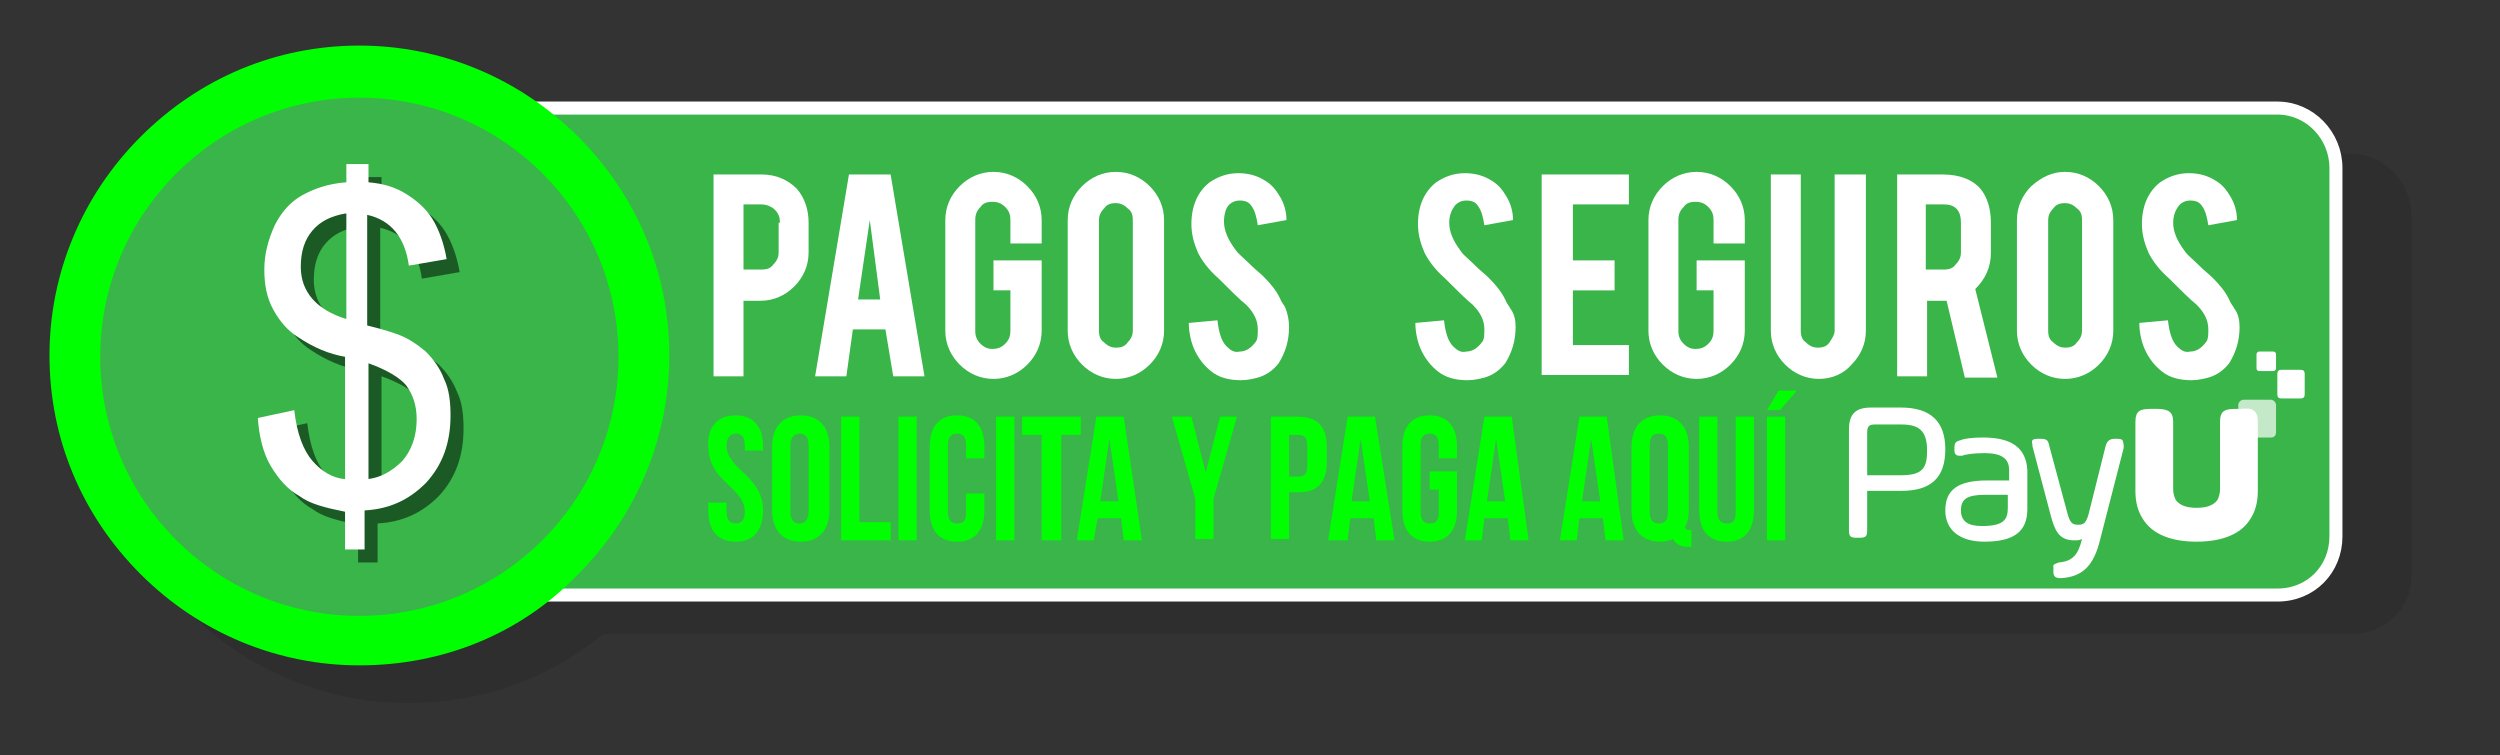
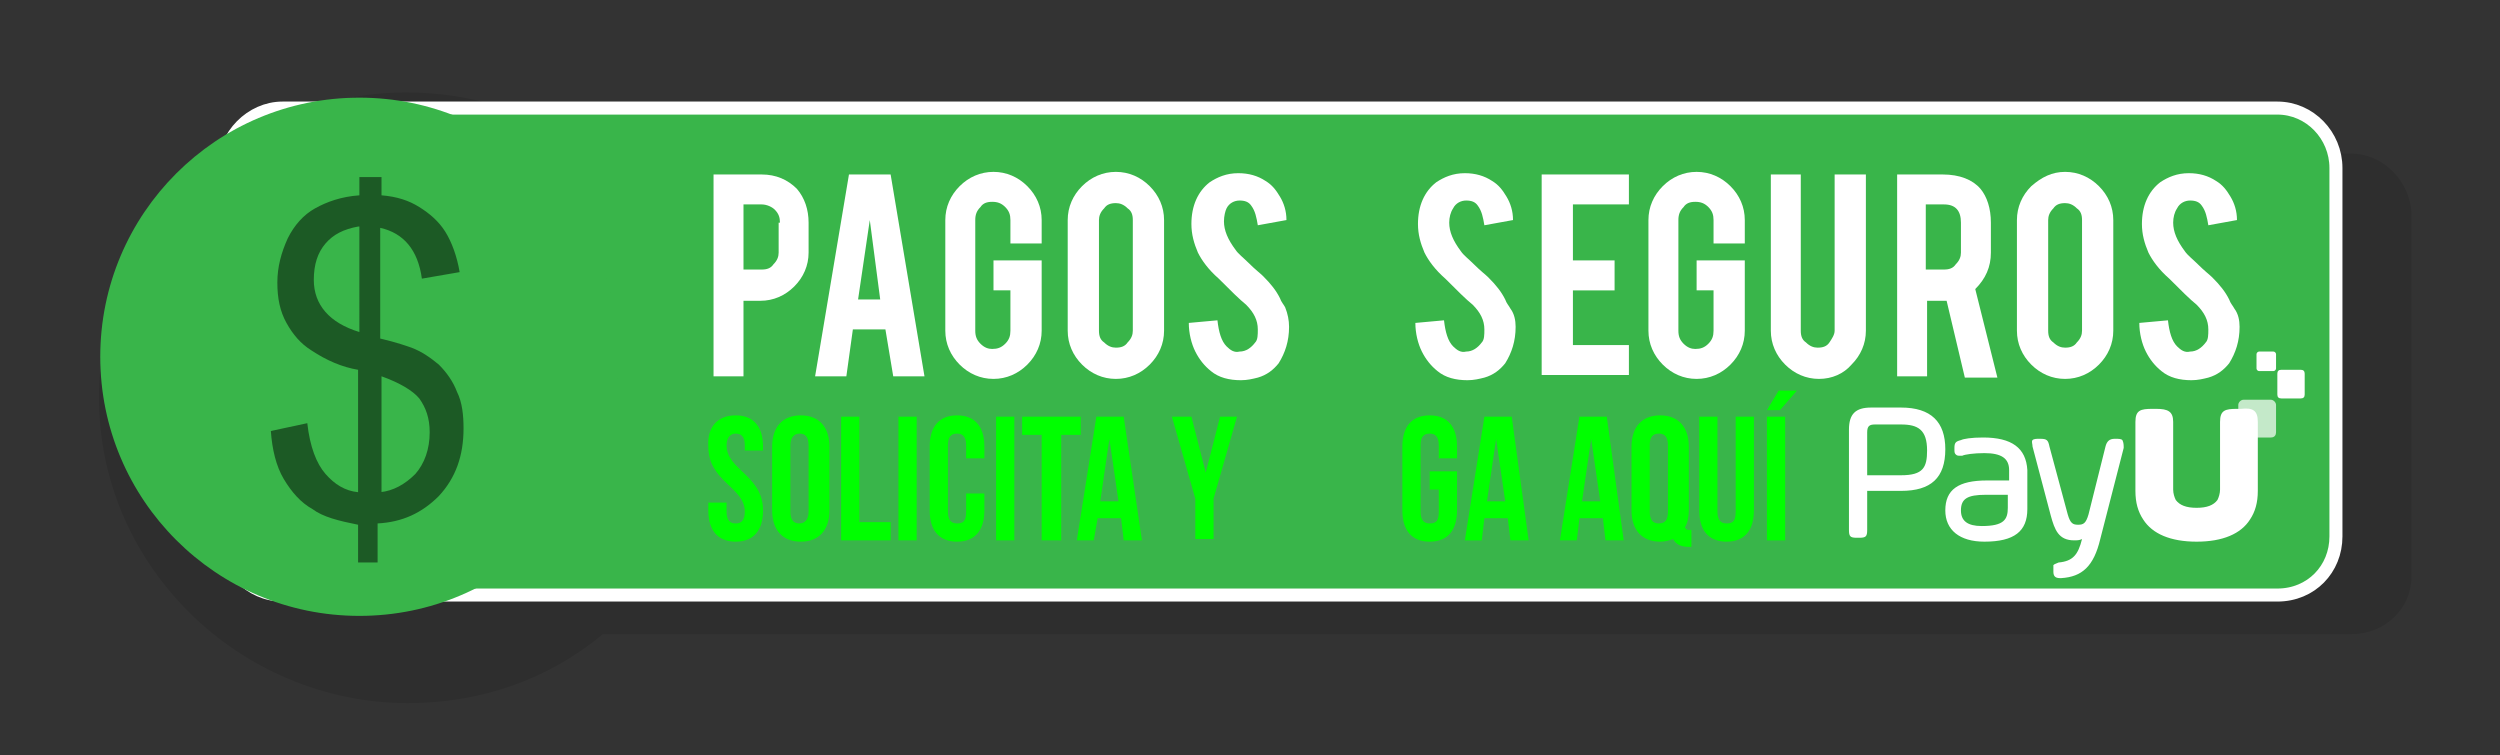
<svg xmlns="http://www.w3.org/2000/svg" version="1.1" id="Capa_1" x="0px" y="0px" width="192px" height="58px" viewBox="0 0 192 58" style="enable-background:new 0 0 192 58;" xml:space="preserve">
  <rect x="0" y="0" width="192" height="58" fill="#333333" stroke="none" />
  <style type="text/css">
	.st0{opacity:0.1;enable-background:new    ;}
	.st1{fill:#39B54A;stroke:#FFFFFF;stroke-miterlimit:10;}
	.st2{fill:#00FF00;}
	.st3{fill:#39B54A;}
	.st4{fill:#FFFFFF;}
	.st5{opacity:0.7;fill:#FFFFFF;}
	.st6{opacity:0.5;}
</style>
  <path class="st0" d="M180.6,11.8H45.4c-4.1-3.1-9-4.7-14.2-4.7C24.9,7.1,19,9.6,14.6,14s-7,10.3-7,16.5c0,6.3,2.5,12.1,6.9,16.5  s10.5,7,16.8,7c5.6,0,10.8-1.8,15-5.3h134.3c2.6,0,4.6-2,4.6-4.4V16.4C185.1,13.9,183,11.8,180.6,11.8z M13.8,30.6  c0-5.9,2.9-11,7.3-14.2v27.7c0,0.3,0,0.5,0.1,0.7C16.7,41.7,13.8,36.5,13.8,30.6z" />
  <path class="st1" d="M174.9,45.7H21.7c-2.5,0-4.5-2.1-4.5-4.6V12.9c0-2.5,2.1-4.6,4.5-4.6h153.2c2.5,0,4.5,2.1,4.5,4.6v28.3  C179.4,43.7,177.5,45.7,174.9,45.7z" />
  <g>
-     <path class="st2" d="M27.6,51.1c-6.3,0-12.3-2.5-16.8-7s-7-10.4-7-16.8c0-6.3,2.5-12.3,7-16.8s10.4-7,16.8-7c6.3,0,12.3,2.5,16.8,7   s7,10.4,7,16.8c0,6.3-2.5,12.3-7,16.8C40,48.7,34,51.1,27.6,51.1z M27.6,9.7C17.9,9.7,10,17.6,10,27.4s7.9,17.7,17.7,17.7   s17.7-7.9,17.7-17.7C45.3,17.6,37.4,9.7,27.6,9.7z" />
-   </g>
+     </g>
  <circle class="st3" cx="27.6" cy="27.4" r="19.9" />
  <g>
    <path class="st2" d="M56.5,31.9c1.4,0,2.1,0.9,2.1,2.4v0.3h-1.4v-0.4c0-0.7-0.3-0.9-0.7-0.9s-0.7,0.3-0.7,0.9c0,1.9,2.8,2.3,2.8,5   c0,1.5-0.7,2.4-2.1,2.4c-1.4,0-2.1-0.9-2.1-2.4v-0.6h1.4v0.7c0,0.7,0.3,0.9,0.7,0.9s0.7-0.2,0.7-0.9c0-1.9-2.8-2.3-2.8-5   C54.3,32.8,55.1,31.9,56.5,31.9z" />
    <path class="st2" d="M59.3,34.3c0-1.5,0.8-2.4,2.2-2.4c1.4,0,2.2,0.9,2.2,2.4v4.9c0,1.5-0.8,2.4-2.2,2.4c-1.4,0-2.2-0.9-2.2-2.4   V34.3z M60.7,39.3c0,0.7,0.3,0.9,0.7,0.9s0.7-0.3,0.7-0.9v-5.1c0-0.7-0.3-0.9-0.7-0.9s-0.7,0.3-0.7,0.9V39.3z" />
    <path class="st2" d="M64.6,32H66v8.1h2.4v1.4h-3.8V32z" />
    <path class="st2" d="M69,32h1.4v9.5H69V32z" />
    <path class="st2" d="M75.6,37.9v1.3c0,1.5-0.7,2.4-2.1,2.4s-2.1-0.9-2.1-2.4v-4.9c0-1.5,0.7-2.4,2.1-2.4s2.1,0.9,2.1,2.4v0.9h-1.4   v-1c0-0.7-0.3-0.9-0.7-0.9c-0.5,0-0.7,0.3-0.7,0.9v5.1c0,0.7,0.3,0.9,0.7,0.9c0.5,0,0.7-0.2,0.7-0.9v-1.4H75.6z" />
    <path class="st2" d="M76.5,32h1.4v9.5h-1.4V32z" />
    <path class="st2" d="M78.5,32H83v1.4h-1.5v8.1H80v-8.1h-1.5V32z" />
    <path class="st2" d="M87.7,41.5h-1.4l-0.2-1.7h-1.8L84,41.5h-1.3l1.5-9.5h2.1L87.7,41.5z M84.5,38.5h1.4l-0.7-4.8L84.5,38.5z" />
    <path class="st2" d="M91.8,38.3L90,32h1.5l1.1,4.3l1.1-4.3H95l-1.8,6.3v3.1h-1.4V38.3z" />
-     <path class="st2" d="M101.9,34.3v1.2c0,1.5-0.7,2.3-2.1,2.3H99v3.6h-1.4V32h2.1C101.2,32,101.9,32.8,101.9,34.3z M99,33.4v3.2h0.7   c0.5,0,0.7-0.2,0.7-0.9v-1.4c0-0.7-0.2-0.9-0.7-0.9H99z" />
-     <path class="st2" d="M107.1,41.5h-1.4l-0.2-1.7h-1.8l-0.2,1.7H102l1.5-9.5h2.1L107.1,41.5z M103.8,38.5h1.4l-0.7-4.8L103.8,38.5z" />
    <path class="st2" d="M109.9,36.2h2v3c0,1.5-0.7,2.4-2.1,2.4c-1.4,0-2.1-0.9-2.1-2.4v-4.9c0-1.5,0.7-2.4,2.1-2.4   c1.4,0,2.1,0.9,2.1,2.4v0.9h-1.4v-1c0-0.7-0.3-0.9-0.7-0.9c-0.5,0-0.7,0.3-0.7,0.9v5.1c0,0.7,0.3,0.9,0.7,0.9   c0.5,0,0.7-0.2,0.7-0.9v-1.7h-0.7V36.2z" />
    <path class="st2" d="M117.4,41.5H116l-0.2-1.7H114l-0.2,1.7h-1.3l1.5-9.5h2.1L117.4,41.5z M114.2,38.5h1.4l-0.7-4.8L114.2,38.5z" />
    <path class="st2" d="M124.7,41.5h-1.4l-0.2-1.7h-1.8l-0.2,1.7h-1.3l1.5-9.5h2.1L124.7,41.5z M121.5,38.5h1.4l-0.7-4.8L121.5,38.5z" />
    <path class="st2" d="M125.3,34.3c0-1.5,0.8-2.4,2.2-2.4c1.4,0,2.2,0.9,2.2,2.4v4.9c0,0.5-0.1,1-0.3,1.3c0.1,0.2,0.2,0.2,0.4,0.2   h0.1V42h-0.2c-0.6,0-1-0.2-1.2-0.6c-0.3,0.1-0.6,0.2-1,0.2c-1.4,0-2.2-0.9-2.2-2.4V34.3z M126.7,39.3c0,0.7,0.3,0.9,0.7,0.9   c0.5,0,0.7-0.3,0.7-0.9v-5.1c0-0.7-0.3-0.9-0.7-0.9c-0.5,0-0.7,0.3-0.7,0.9V39.3z" />
    <path class="st2" d="M131.9,32v7.3c0,0.7,0.3,0.9,0.7,0.9c0.5,0,0.7-0.2,0.7-0.9V32h1.4v7.2c0,1.5-0.7,2.4-2.1,2.4   c-1.4,0-2.1-0.9-2.1-2.4V32H131.9z" />
    <path class="st2" d="M138,30l-1.3,1.5h-1l0.9-1.5H138z M135.7,32h1.4v9.5h-1.4V32z" />
  </g>
  <g>
    <path class="st4" d="M176.7,30.6l-1.5,0c-0.2,0-0.3-0.1-0.3-0.3l0-1.6c0-0.2,0.1-0.3,0.3-0.3l1.5,0c0.2,0,0.3,0.1,0.3,0.3l0,1.6   C177,30.5,176.9,30.6,176.7,30.6z" />
    <path class="st4" d="M174.6,28.5l-1.1,0c-0.1,0-0.2-0.1-0.2-0.2l0-1.1c0-0.1,0.1-0.2,0.2-0.2l1.1,0c0.1,0,0.2,0.1,0.2,0.2l0,1.1   C174.8,28.4,174.7,28.5,174.6,28.5z" />
    <path class="st4" d="M146,31.3h-2.3c-1.2,0-1.7,0.5-1.7,1.7v7.7c0,0.5,0.1,0.6,0.6,0.6h0.2c0.5,0,0.6-0.1,0.6-0.6v-3h2.6   c2.3,0,3.4-1,3.4-3.2C149.4,32.4,148.3,31.3,146,31.3z M148,34.6c0,1.3-0.3,1.9-2,1.9h-2.6v-3.3c0-0.5,0.2-0.6,0.6-0.6h2   C147.3,32.6,148,33,148,34.6z M152.3,33.6c-0.9,0-1.5,0.1-1.7,0.2c-0.4,0.1-0.5,0.2-0.5,0.6v0.1c0,0.2,0,0.3,0.1,0.4   c0.1,0.1,0.2,0.1,0.3,0.1c0.1,0,0.1,0,0.2,0c0.2-0.1,0.9-0.2,1.7-0.2c1.3,0,1.9,0.4,1.9,1.3v0.8h-1.7c-2.2,0-3.2,0.7-3.2,2.3   c0,1.5,1.1,2.4,3,2.4c2.3,0,3.3-0.8,3.3-2.5v-3C155.6,34.4,154.5,33.6,152.3,33.6z M154.2,38V39c0,0.9-0.3,1.4-2,1.4   c-1.1,0-1.6-0.4-1.6-1.2c0-0.9,0.5-1.2,1.9-1.2H154.2z M163.1,34.4l-1.8,7c-0.5,2.1-1.4,2.9-3,3c0,0-0.1,0-0.1,0   c-0.4,0-0.5-0.2-0.5-0.5l0-0.1c0-0.1,0-0.3,0-0.4c0.1-0.1,0.2-0.1,0.4-0.2c1.1-0.1,1.5-0.6,1.8-1.8c-0.2,0.1-0.4,0.1-0.6,0.1   c-1.2,0-1.5-0.8-1.8-1.9l-1.4-5.3c0-0.2-0.1-0.4,0-0.5c0.1-0.1,0.3-0.1,0.5-0.1h0.1c0.5,0,0.6,0.1,0.7,0.6l1.4,5.2   c0.2,0.7,0.4,0.8,0.8,0.8c0.4,0,0.6-0.1,0.8-0.8l1.3-5.2c0.1-0.4,0.3-0.6,0.7-0.6h0.1c0.2,0,0.4,0,0.5,0.1   C163.1,34,163.1,34.2,163.1,34.4z M173.4,32.4v2v2.1v1.2c0,0.9-0.2,1.6-0.6,2.2c-0.7,1.1-2.1,1.7-4.1,1.7c0,0,0,0,0,0c0,0,0,0,0,0   c-2,0-3.4-0.6-4.1-1.7c-0.4-0.6-0.6-1.3-0.6-2.2v-1.2v-2.1v-2c0-0.9,0.4-1,1.3-1h0.3c0.9,0,1.3,0.2,1.3,1v2c0,0,0,0,0,0v0.4   c0,0,0,0,0,0v2.8c0,0.3,0.1,0.6,0.2,0.8c0.3,0.4,0.8,0.6,1.6,0.6c0.8,0,1.3-0.2,1.6-0.6c0.1-0.2,0.2-0.5,0.2-0.8v-2.8c0,0,0,0,0,0   v-0.4c0,0,0,0,0,0v-2c0-0.9,0.4-1,1.3-1h0.3C173,31.3,173.4,31.5,173.4,32.4z" />
    <path class="st5" d="M174.4,33.6l-2.1,0c-0.2,0-0.4-0.2-0.4-0.4l0-2.1c0-0.2,0.2-0.4,0.4-0.4l2.1,0c0.2,0,0.4,0.2,0.4,0.4l0,2.1   C174.8,33.4,174.7,33.6,174.4,33.6z" />
  </g>
  <g class="st6">
    <path d="M27.5,43.2v-2.9C26,40,24.8,39.7,24,39.1c-0.9-0.5-1.6-1.3-2.2-2.3c-0.6-1-0.9-2.3-1-3.7l2.8-0.6c0.2,1.8,0.7,3.1,1.4,3.9   s1.5,1.3,2.5,1.4v-9.4c-1.2-0.2-2.4-0.7-3.6-1.5c-0.8-0.5-1.4-1.2-1.9-2.1c-0.5-0.9-0.7-1.9-0.7-3.1c0-1.2,0.3-2.3,0.8-3.4   c0.5-1,1.2-1.8,2.1-2.3c0.9-0.5,2-0.9,3.4-1v-1.4h1.7V15c1.2,0.1,2.1,0.4,2.9,0.9c0.8,0.5,1.5,1.1,2,1.9c0.5,0.8,0.9,1.9,1.1,3.1   l-2.9,0.5c-0.3-2.2-1.4-3.5-3.2-3.9V26c1.3,0.3,2.1,0.6,2.4,0.7c0.8,0.3,1.5,0.8,2.1,1.3c0.6,0.6,1.1,1.3,1.4,2.1   c0.4,0.8,0.5,1.8,0.5,2.8c0,2.1-0.6,3.8-1.9,5.2c-1.3,1.3-2.8,2-4.7,2.1v3H27.5z M27.5,17.4c-1.1,0.2-1.9,0.6-2.5,1.3   c-0.6,0.7-0.9,1.6-0.9,2.8c0,1.9,1.2,3.3,3.5,4V17.4z M29.2,37.8c1-0.1,1.9-0.6,2.7-1.4c0.7-0.8,1.1-1.9,1.1-3.2   c0-1.1-0.3-1.9-0.8-2.6c-0.5-0.6-1.5-1.2-2.9-1.7V37.8z" />
  </g>
  <g>
-     <path class="st4" d="M26.5,42.2v-2.9C25,39,23.8,38.7,23,38.1c-0.9-0.5-1.6-1.3-2.2-2.3c-0.6-1-0.9-2.3-1-3.7l2.8-0.6   c0.2,1.8,0.7,3.1,1.4,3.9s1.5,1.3,2.5,1.4v-9.4c-1.2-0.2-2.4-0.7-3.6-1.5c-0.8-0.5-1.4-1.2-1.9-2.1c-0.5-0.9-0.7-1.9-0.7-3.1   c0-1.2,0.3-2.3,0.8-3.4c0.5-1,1.2-1.8,2.1-2.3c0.9-0.5,2-0.9,3.4-1v-1.4h1.7V14c1.2,0.1,2.1,0.4,2.9,0.9c0.8,0.5,1.5,1.1,2,1.9   c0.5,0.8,0.9,1.9,1.1,3.1l-2.9,0.5c-0.3-2.2-1.4-3.5-3.2-3.9V25c1.3,0.3,2.1,0.6,2.4,0.7c0.8,0.3,1.5,0.8,2.1,1.3   c0.6,0.6,1.1,1.3,1.4,2.1c0.4,0.8,0.5,1.8,0.5,2.8c0,2.1-0.6,3.8-1.9,5.2c-1.3,1.3-2.8,2-4.7,2.1v3H26.5z M26.5,16.4   c-1.1,0.2-1.9,0.6-2.5,1.3c-0.6,0.7-0.9,1.6-0.9,2.8c0,1.9,1.2,3.3,3.5,4V16.4z M28.2,36.8c1-0.1,1.9-0.6,2.7-1.4   c0.7-0.8,1.1-1.9,1.1-3.2c0-1.1-0.3-1.9-0.8-2.6c-0.5-0.6-1.5-1.2-2.9-1.7V36.8z" />
-   </g>
+     </g>
  <g>
    <path class="st4" d="M58.5,13.4c1.1,0,2,0.4,2.7,1.1c0.6,0.7,0.9,1.6,0.9,2.6v2.3c0,1-0.4,1.9-1.1,2.6c-0.7,0.7-1.6,1.1-2.6,1.1   h-1.3v5.8h-2.3V13.4H58.5z M59.9,17.1c0-0.4-0.1-0.7-0.4-1c-0.2-0.2-0.6-0.4-1-0.4h-1.4v5h1.4c0.4,0,0.7-0.1,0.9-0.4   c0.3-0.3,0.4-0.6,0.4-0.9V17.1z" />
    <path class="st4" d="M65.5,25.3L65,28.9h-2.4l2.6-15.5h3.2L71,28.9h-2.4L68,25.3H65.5z M66.8,16.9l-0.9,6.1h1.7L66.8,16.9z" />
    <path class="st4" d="M76.3,29.1c-1,0-1.9-0.4-2.6-1.1c-0.7-0.7-1.1-1.6-1.1-2.6v-8.5c0-1,0.4-1.9,1.1-2.6c0.7-0.7,1.6-1.1,2.6-1.1   c1,0,1.9,0.4,2.6,1.1c0.7,0.7,1.1,1.6,1.1,2.6v1.8h-2.4v-1.8c0-0.4-0.1-0.7-0.4-1c-0.3-0.3-0.6-0.4-1-0.4c-0.4,0-0.7,0.1-0.9,0.4   c-0.3,0.3-0.4,0.6-0.4,1v8.5c0,0.4,0.1,0.7,0.4,1c0.3,0.3,0.6,0.4,0.9,0.4c0.4,0,0.7-0.1,1-0.4c0.3-0.3,0.4-0.6,0.4-1v-3.1h-1.3V20   H80v5.4c0,1-0.4,1.9-1.1,2.6C78.2,28.7,77.3,29.1,76.3,29.1z" />
    <path class="st4" d="M85.7,13.2c1,0,1.9,0.4,2.6,1.1c0.7,0.7,1.1,1.6,1.1,2.6v8.5c0,1-0.4,1.9-1.1,2.6c-0.7,0.7-1.6,1.1-2.6,1.1   c-1,0-1.9-0.4-2.6-1.1c-0.7-0.7-1.1-1.6-1.1-2.6v-8.5c0-1,0.4-1.9,1.1-2.6C83.8,13.6,84.7,13.2,85.7,13.2z M87,16.9   c0-0.4-0.1-0.7-0.4-0.9c-0.3-0.3-0.6-0.4-0.9-0.4c-0.4,0-0.7,0.1-0.9,0.4c-0.3,0.3-0.4,0.6-0.4,0.9v8.5c0,0.4,0.1,0.7,0.4,0.9   c0.3,0.3,0.6,0.4,0.9,0.4c0.4,0,0.7-0.1,0.9-0.4c0.3-0.3,0.4-0.6,0.4-0.9V16.9z" />
    <path class="st4" d="M99,25.1c0,1.1-0.3,2-0.8,2.8c-0.4,0.5-0.9,0.9-1.6,1.1c-0.4,0.1-0.8,0.2-1.3,0.2c-0.9,0-1.7-0.2-2.3-0.7   c-0.5-0.4-0.9-0.9-1.2-1.5c-0.3-0.6-0.5-1.4-0.5-2.2l2.2-0.2c0.1,0.9,0.3,1.6,0.7,2c0.3,0.3,0.6,0.5,1,0.4c0.5,0,0.9-0.3,1.2-0.7   c0.2-0.2,0.2-0.6,0.2-1c0-0.7-0.3-1.3-0.9-1.9c-0.5-0.4-1.2-1.1-2.1-2c-0.8-0.7-1.3-1.4-1.6-2c-0.3-0.7-0.5-1.4-0.5-2.2   c0-1.4,0.5-2.5,1.4-3.2c0.6-0.4,1.3-0.7,2.2-0.7c0.8,0,1.5,0.2,2.1,0.6c0.5,0.3,0.8,0.7,1.1,1.2c0.3,0.5,0.5,1.1,0.5,1.8l-2.2,0.4   c-0.1-0.6-0.2-1.1-0.5-1.5c-0.2-0.3-0.5-0.4-0.9-0.4c-0.4,0-0.8,0.2-1,0.6C94.1,16.2,94,16.6,94,17c0,0.7,0.3,1.4,0.9,2.2   c0.2,0.3,0.6,0.6,1,1c0.5,0.5,0.9,0.8,1.1,1c0.6,0.6,1,1.1,1.3,1.7c0.1,0.3,0.3,0.5,0.4,0.7C98.9,24.1,99,24.6,99,25.1z" />
    <path class="st4" d="M116.4,25.1c0,1.1-0.3,2-0.8,2.8c-0.4,0.5-0.9,0.9-1.6,1.1c-0.4,0.1-0.8,0.2-1.3,0.2c-0.9,0-1.7-0.2-2.3-0.7   c-0.5-0.4-0.9-0.9-1.2-1.5c-0.3-0.6-0.5-1.4-0.5-2.2l2.2-0.2c0.1,0.9,0.3,1.6,0.7,2c0.3,0.3,0.6,0.5,1,0.4c0.5,0,0.9-0.3,1.2-0.7   c0.2-0.2,0.2-0.6,0.2-1c0-0.7-0.3-1.3-0.9-1.9c-0.5-0.4-1.2-1.1-2.1-2c-0.8-0.7-1.3-1.4-1.6-2c-0.3-0.7-0.5-1.4-0.5-2.2   c0-1.4,0.5-2.5,1.4-3.2c0.6-0.4,1.3-0.7,2.2-0.7c0.8,0,1.5,0.2,2.1,0.6c0.5,0.3,0.8,0.7,1.1,1.2c0.3,0.5,0.5,1.1,0.5,1.8l-2.2,0.4   c-0.1-0.6-0.2-1.1-0.5-1.5c-0.2-0.3-0.5-0.4-0.9-0.4c-0.4,0-0.8,0.2-1,0.6c-0.2,0.3-0.3,0.7-0.3,1.1c0,0.7,0.3,1.4,0.9,2.2   c0.2,0.3,0.6,0.6,1,1c0.5,0.5,0.9,0.8,1.1,1c0.6,0.6,1,1.1,1.3,1.7c0.1,0.3,0.3,0.5,0.4,0.7C116.3,24.1,116.4,24.6,116.4,25.1z" />
    <path class="st4" d="M118.4,28.9V13.4h6.7v2.3h-4.3V20h3.2v2.3h-3.2v4.2h4.3v2.3H118.4z" />
    <path class="st4" d="M130.3,29.1c-1,0-1.9-0.4-2.6-1.1c-0.7-0.7-1.1-1.6-1.1-2.6v-8.5c0-1,0.4-1.9,1.1-2.6c0.7-0.7,1.6-1.1,2.6-1.1   c1,0,1.9,0.4,2.6,1.1c0.7,0.7,1.1,1.6,1.1,2.6v1.8h-2.4v-1.8c0-0.4-0.1-0.7-0.4-1c-0.3-0.3-0.6-0.4-1-0.4c-0.4,0-0.7,0.1-0.9,0.4   c-0.3,0.3-0.4,0.6-0.4,1v8.5c0,0.4,0.1,0.7,0.4,1c0.3,0.3,0.6,0.4,0.9,0.4c0.4,0,0.7-0.1,1-0.4c0.3-0.3,0.4-0.6,0.4-1v-3.1h-1.3V20   h3.7v5.4c0,1-0.4,1.9-1.1,2.6C132.2,28.7,131.3,29.1,130.3,29.1z" />
    <path class="st4" d="M139.7,29.1c-1,0-1.9-0.4-2.6-1.1c-0.7-0.7-1.1-1.6-1.1-2.6v-12h2.3v12c0,0.4,0.1,0.7,0.4,0.9   c0.3,0.3,0.6,0.4,0.9,0.4c0.4,0,0.7-0.1,0.9-0.4s0.4-0.6,0.4-0.9v-12h2.4v12c0,1-0.4,1.9-1.1,2.6C141.6,28.7,140.7,29.1,139.7,29.1   z" />
    <path class="st4" d="M149.2,13.4c1.3,0,2.3,0.4,2.9,1.1c0.5,0.6,0.8,1.5,0.8,2.6v2.3c0,1.1-0.4,2-1.2,2.8l1.7,6.8h-2.5l-1.4-5.9   c-0.1,0-0.1,0-0.2,0h-1.3v5.8h-2.3V13.4H149.2z M150.6,17.1c0-0.9-0.4-1.4-1.3-1.4h-1.4v5h1.4c0.4,0,0.7-0.1,0.9-0.4   c0.3-0.3,0.4-0.6,0.4-0.9V17.1z" />
    <path class="st4" d="M158.6,13.2c1,0,1.9,0.4,2.6,1.1c0.7,0.7,1.1,1.6,1.1,2.6v8.5c0,1-0.4,1.9-1.1,2.6c-0.7,0.7-1.6,1.1-2.6,1.1   c-1,0-1.9-0.4-2.6-1.1c-0.7-0.7-1.1-1.6-1.1-2.6v-8.5c0-1,0.4-1.9,1.1-2.6C156.8,13.6,157.6,13.2,158.6,13.2z M159.9,16.9   c0-0.4-0.1-0.7-0.4-0.9c-0.3-0.3-0.6-0.4-0.9-0.4c-0.4,0-0.7,0.1-0.9,0.4c-0.3,0.3-0.4,0.6-0.4,0.9v8.5c0,0.4,0.1,0.7,0.4,0.9   c0.3,0.3,0.6,0.4,0.9,0.4c0.4,0,0.7-0.1,0.9-0.4c0.3-0.3,0.4-0.6,0.4-0.9V16.9z" />
    <path class="st4" d="M172,25.1c0,1.1-0.3,2-0.8,2.8c-0.4,0.5-0.9,0.9-1.6,1.1c-0.4,0.1-0.8,0.2-1.3,0.2c-0.9,0-1.7-0.2-2.3-0.7   c-0.5-0.4-0.9-0.9-1.2-1.5c-0.3-0.6-0.5-1.4-0.5-2.2l2.2-0.2c0.1,0.9,0.3,1.6,0.7,2c0.3,0.3,0.6,0.5,1,0.4c0.5,0,0.9-0.3,1.2-0.7   c0.2-0.2,0.2-0.6,0.2-1c0-0.7-0.3-1.3-0.9-1.9c-0.5-0.4-1.2-1.1-2.1-2c-0.8-0.7-1.3-1.4-1.6-2c-0.3-0.7-0.5-1.4-0.5-2.2   c0-1.4,0.5-2.5,1.4-3.2c0.6-0.4,1.3-0.7,2.2-0.7c0.8,0,1.5,0.2,2.1,0.6c0.5,0.3,0.8,0.7,1.1,1.2c0.3,0.5,0.5,1.1,0.5,1.8l-2.2,0.4   c-0.1-0.6-0.2-1.1-0.5-1.5c-0.2-0.3-0.5-0.4-0.9-0.4c-0.4,0-0.8,0.2-1,0.6c-0.2,0.3-0.3,0.7-0.3,1.1c0,0.7,0.3,1.4,0.9,2.2   c0.2,0.3,0.6,0.6,1,1c0.5,0.5,0.9,0.8,1.1,1c0.6,0.6,1,1.1,1.3,1.7c0.1,0.3,0.3,0.5,0.4,0.7C171.9,24.1,172,24.6,172,25.1z" />
  </g>
</svg>